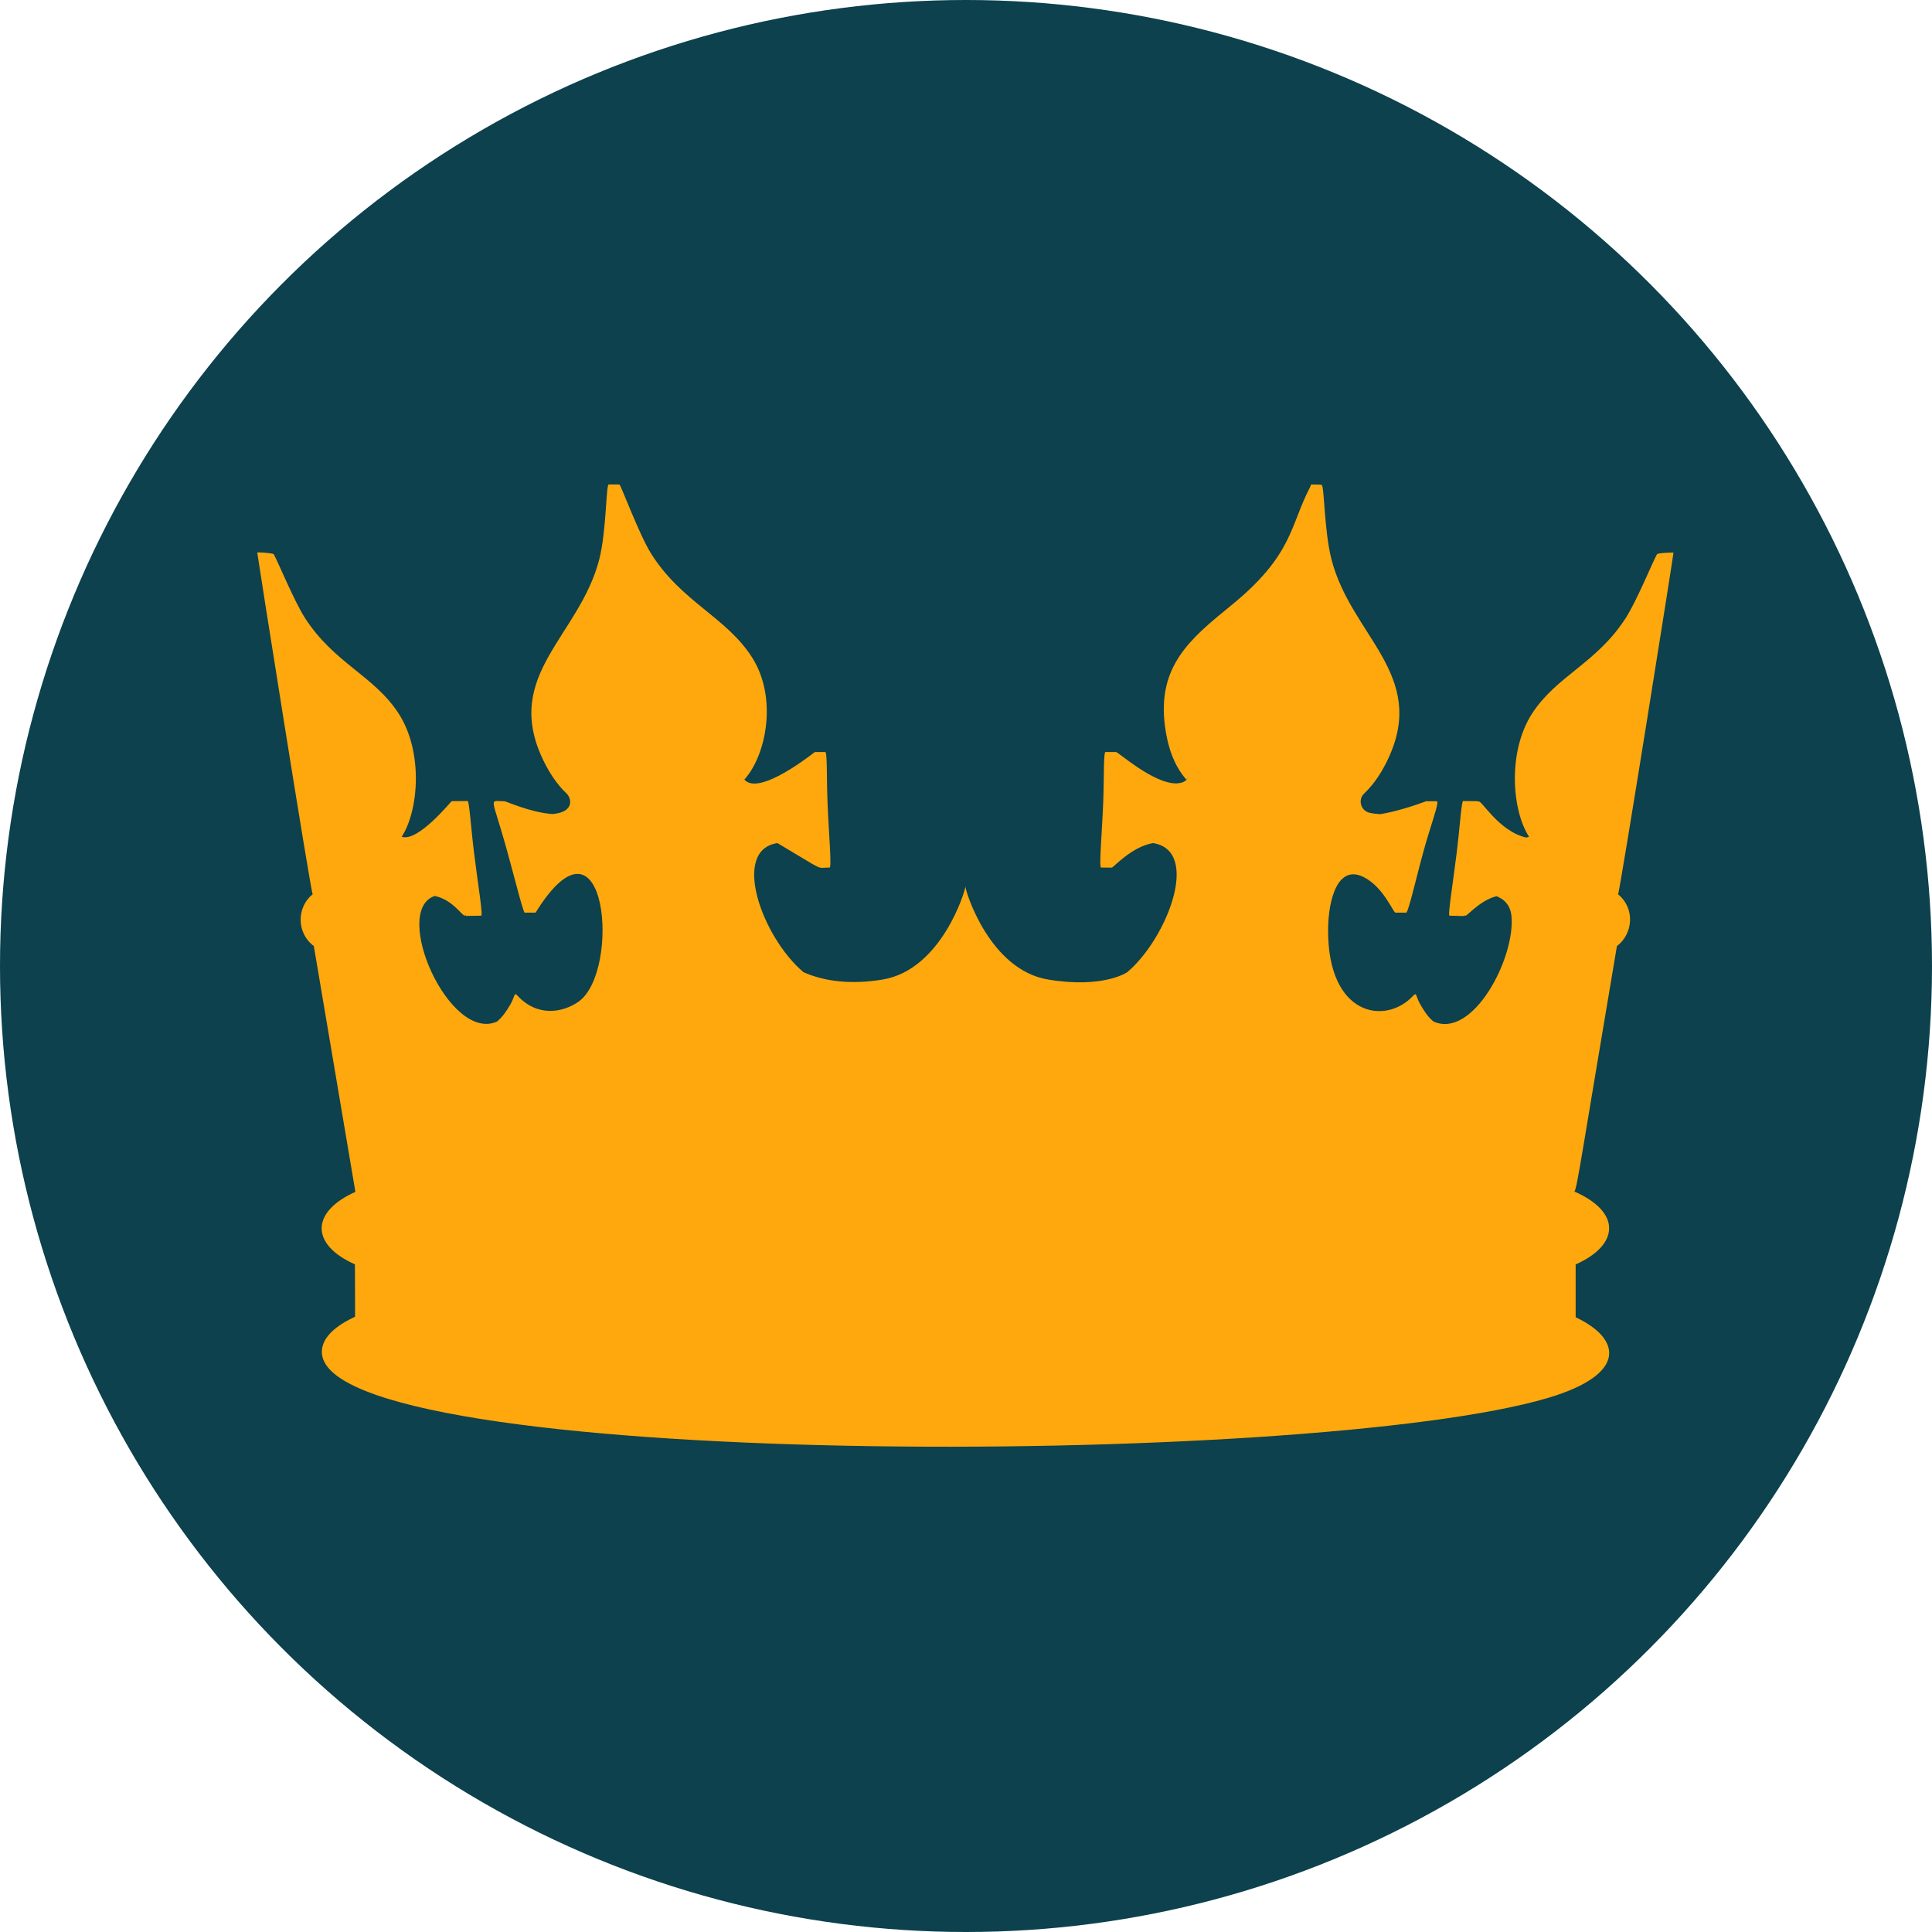
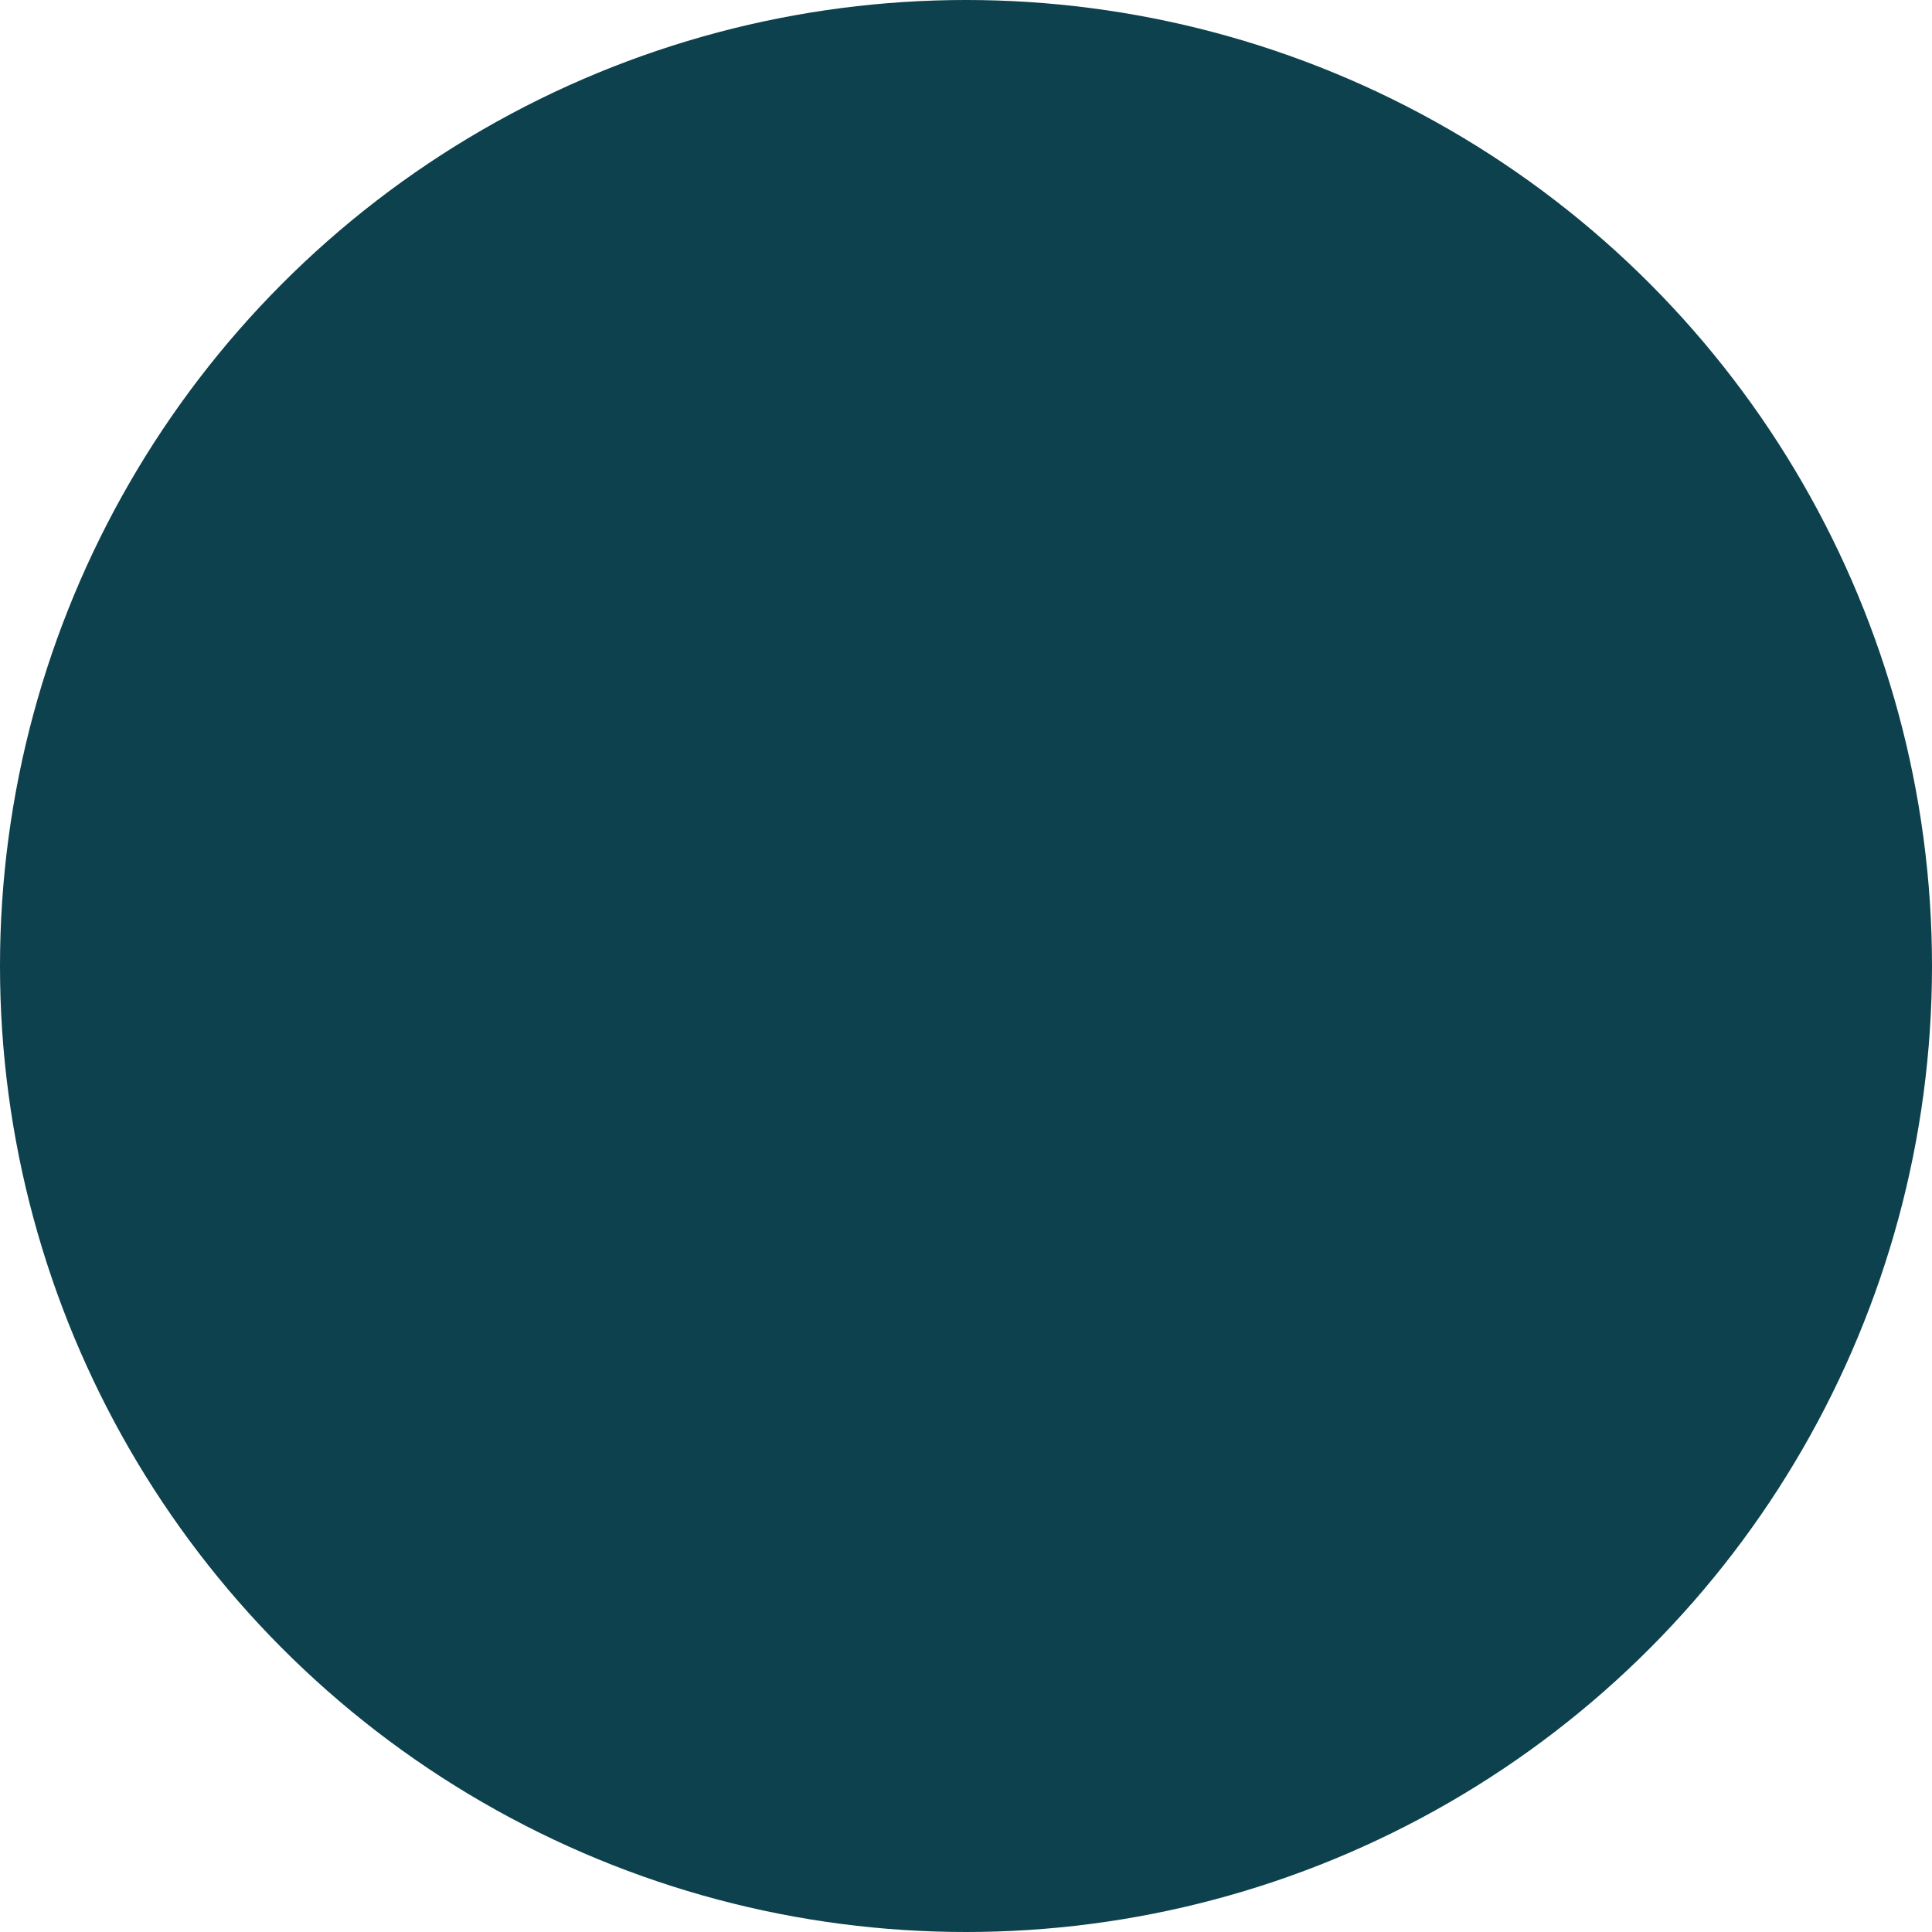
<svg xmlns="http://www.w3.org/2000/svg" xmlns:xlink="http://www.w3.org/1999/xlink" id="uuid-fc2393a5-37f9-49d5-a47d-0d2fdde06f63" viewBox="0 0 31 31">
  <defs>
    <symbol id="uuid-cbac0489-e7c4-44ac-8ea0-1f903eb67300" viewBox="0 0 1299.72 883.129">
-       <path d="M1248.85,376.106c1.167.9,51.303-313.858,50.868-313.554.056-.085-14.702.167-15.204,1.626-4.161,7.519-18.734,43.085-28.603,58.406-26.79,41.593-63.048,52.696-85.738,87.35-22.722,34.702-18.992,88.8-3.011,113.46-1.372.446-2.385.582-2.526.689-25.922-5.801-42.307-36.67-43.906-32.81.067-.845-1.746-.514-13.719-.697-1.818-2.051-3.069,21.458-6.246,47.401-3.497,28.552-8.751,59.82-6.355,57.803,11.195.171,13.444.783,13.825-.389.527,3.38,11.945-13.098,29.115-17.524,1.694,1.015,12.455,4.168,13.713,18.522,3.399,38.738-35.737,112.883-71.628,96.475-5.604-4.561-9.359-10.935-12.403-16.298-3.683-6.49-2.924-10.89-6.014-7.525-25.538,27.815-78.816,18.871-78.268-60.652.186-27.059,8.686-60.229,32.807-47.965,18.903,9.61,27.57,34.37,29.318,32.537h9.076c1.828,2.966,8.675-28.345,16.243-55.892,6.924-25.206,15.208-46.31,12.181-46.31-4.454,0-9.586-.035-9.679,0-22.582,8.339-37.226,11.064-42.08,11.844-3.257-.149-6.5-.55-9.719-1.254-8.174-1.79-11.082-12.014-4.996-17.756,9.459-8.923,16.656-20.447,22.137-32.199,35.974-77.143-34.39-112.551-52.271-182.941-6.781-26.692-6.396-67.804-8.999-68.086,0,0-1.485-.306-9.241-.306-.449-.41-.986,1.503-1.158,2.086-18.789,35.662-15.324,62.355-72.913,109.172-37.215,30.256-67.504,55.291-60.472,110.25,2.263,17.678,7.764,35.916,19.688,49.309.756-.873,1.326-1.69,1.748-2.482-2.547,6.064-8.842,5.54-10.64,6.003-22.03.246-54.625-29.859-55.795-28.818h-9.211c-2.377-1.856-1.411,21.673-2.483,47.822-1.181,28.778-4.168,60.438-1.529,58.185,9.435,0,9.343.111,9.436.111,1.395,0,18.34-19.365,37.906-22.559,44.42,7.025,12.462,88.034-23.703,118.489,0,0-21.823,15.261-72.807,6.7-53.818-9.041-75.74-81.398-75.74-85.367,0,3.969-21.921,76.326-75.74,85.367-30.354,5.097-54.577,1.354-72.807-6.7-38.016-32.017-66.777-112.177-23.9-118.474,45.434,26.881,34.708,22.433,47.539,22.433,2.639,2.252-.348-29.408-1.528-58.185-1.072-26.149-.106-49.677-2.484-47.822h-9.212c-.143-.128-50.916,41.175-64.683,25.294,20.679-23.23,30.245-75.645,7.151-111.996-23.693-37.29-65.083-51.08-92.911-95.68C350.254,45.527,333.334-.421,332.367.057c-.093-.09-9.807-.031-9.807-.031-2.539-.136-2.052,42.574-8.617,68.423-17.908,70.485-88.29,105.712-52.272,182.941,5.481,11.753,12.679,23.276,22.137,32.199,4.678,4.414,7.496,17.234-12.857,18.904-20.438-1.387-43.334-12.103-44.222-11.737-14.918,0-11.631-6.175,2.787,46.31,7.776,28.298,15.373,59.238,16.244,55.892,9.587,0,9.622.093,9.68,0,65.315-105.317,78.843,54.37,39.259,81.844-13.965,9.695-37.383,14.519-56.005-5.764-3.09-3.365-2.332,1.035-6.015,7.525-3.878,6.832-7.882,12.47-12.615,16.384-43.854,19.576-97.276-101.955-57.167-115.275,19.322,4.095,27.602,23.523,28.42,16.654.043.969.03,1.555-.05,1.666l14.036-.215c2.395,2.018-2.86-29.25-6.356-57.803-3.177-25.943-4.428-49.452-6.245-47.401-10.421.159-10.941.019-14.194.104-.684.008-30.694,37.679-45.957,32.715,15.856-24.469,19.821-78.588-3.012-113.46-22.706-34.679-58.935-45.732-85.739-87.35-9.868-15.321-24.442-50.886-28.603-58.406-.413-1.202-15.533-2.185-15.189-1.613-.118,1.011,49.512,314.441,50.882,313.524-14.697,11.714-15.156,35.535,1.023,47.522l38.155,225.618c-40.96,18.347-41.441,48.254-.448,66.527.064,10.81.163,27.119.164,48.038-15.56,7.328-30.496,17.893-30.496,32.295,0,108.441,907.414,107.172,1125.495,42.179,73.229-21.822,66.769-54.412,25.146-73.95v-48.487c40.138-17.827,42.171-47.855-1.112-66.884,2.502-3.325,6.757-34.761,38.984-225.238,14.421-10.919,17.335-34.008,1.05-47.602Z" fill="#ffa80d" stroke-width="0" />
-     </symbol>
+       </symbol>
    <symbol id="uuid-b7e0c4de-ba84-4eb2-943c-1ca5ca04f03f" viewBox="0 0 500 500">
      <circle cx="250" cy="250" r="250" fill="#0c414d" stroke-width="0" />
      <use width="1299.72" height="883.129" transform="translate(66.578 125.369) scale(.282)" xlink:href="#uuid-cbac0489-e7c4-44ac-8ea0-1f903eb67300" />
    </symbol>
  </defs>
  <use width="500" height="500" transform="scale(.062)" xlink:href="#uuid-b7e0c4de-ba84-4eb2-943c-1ca5ca04f03f" />
</svg>